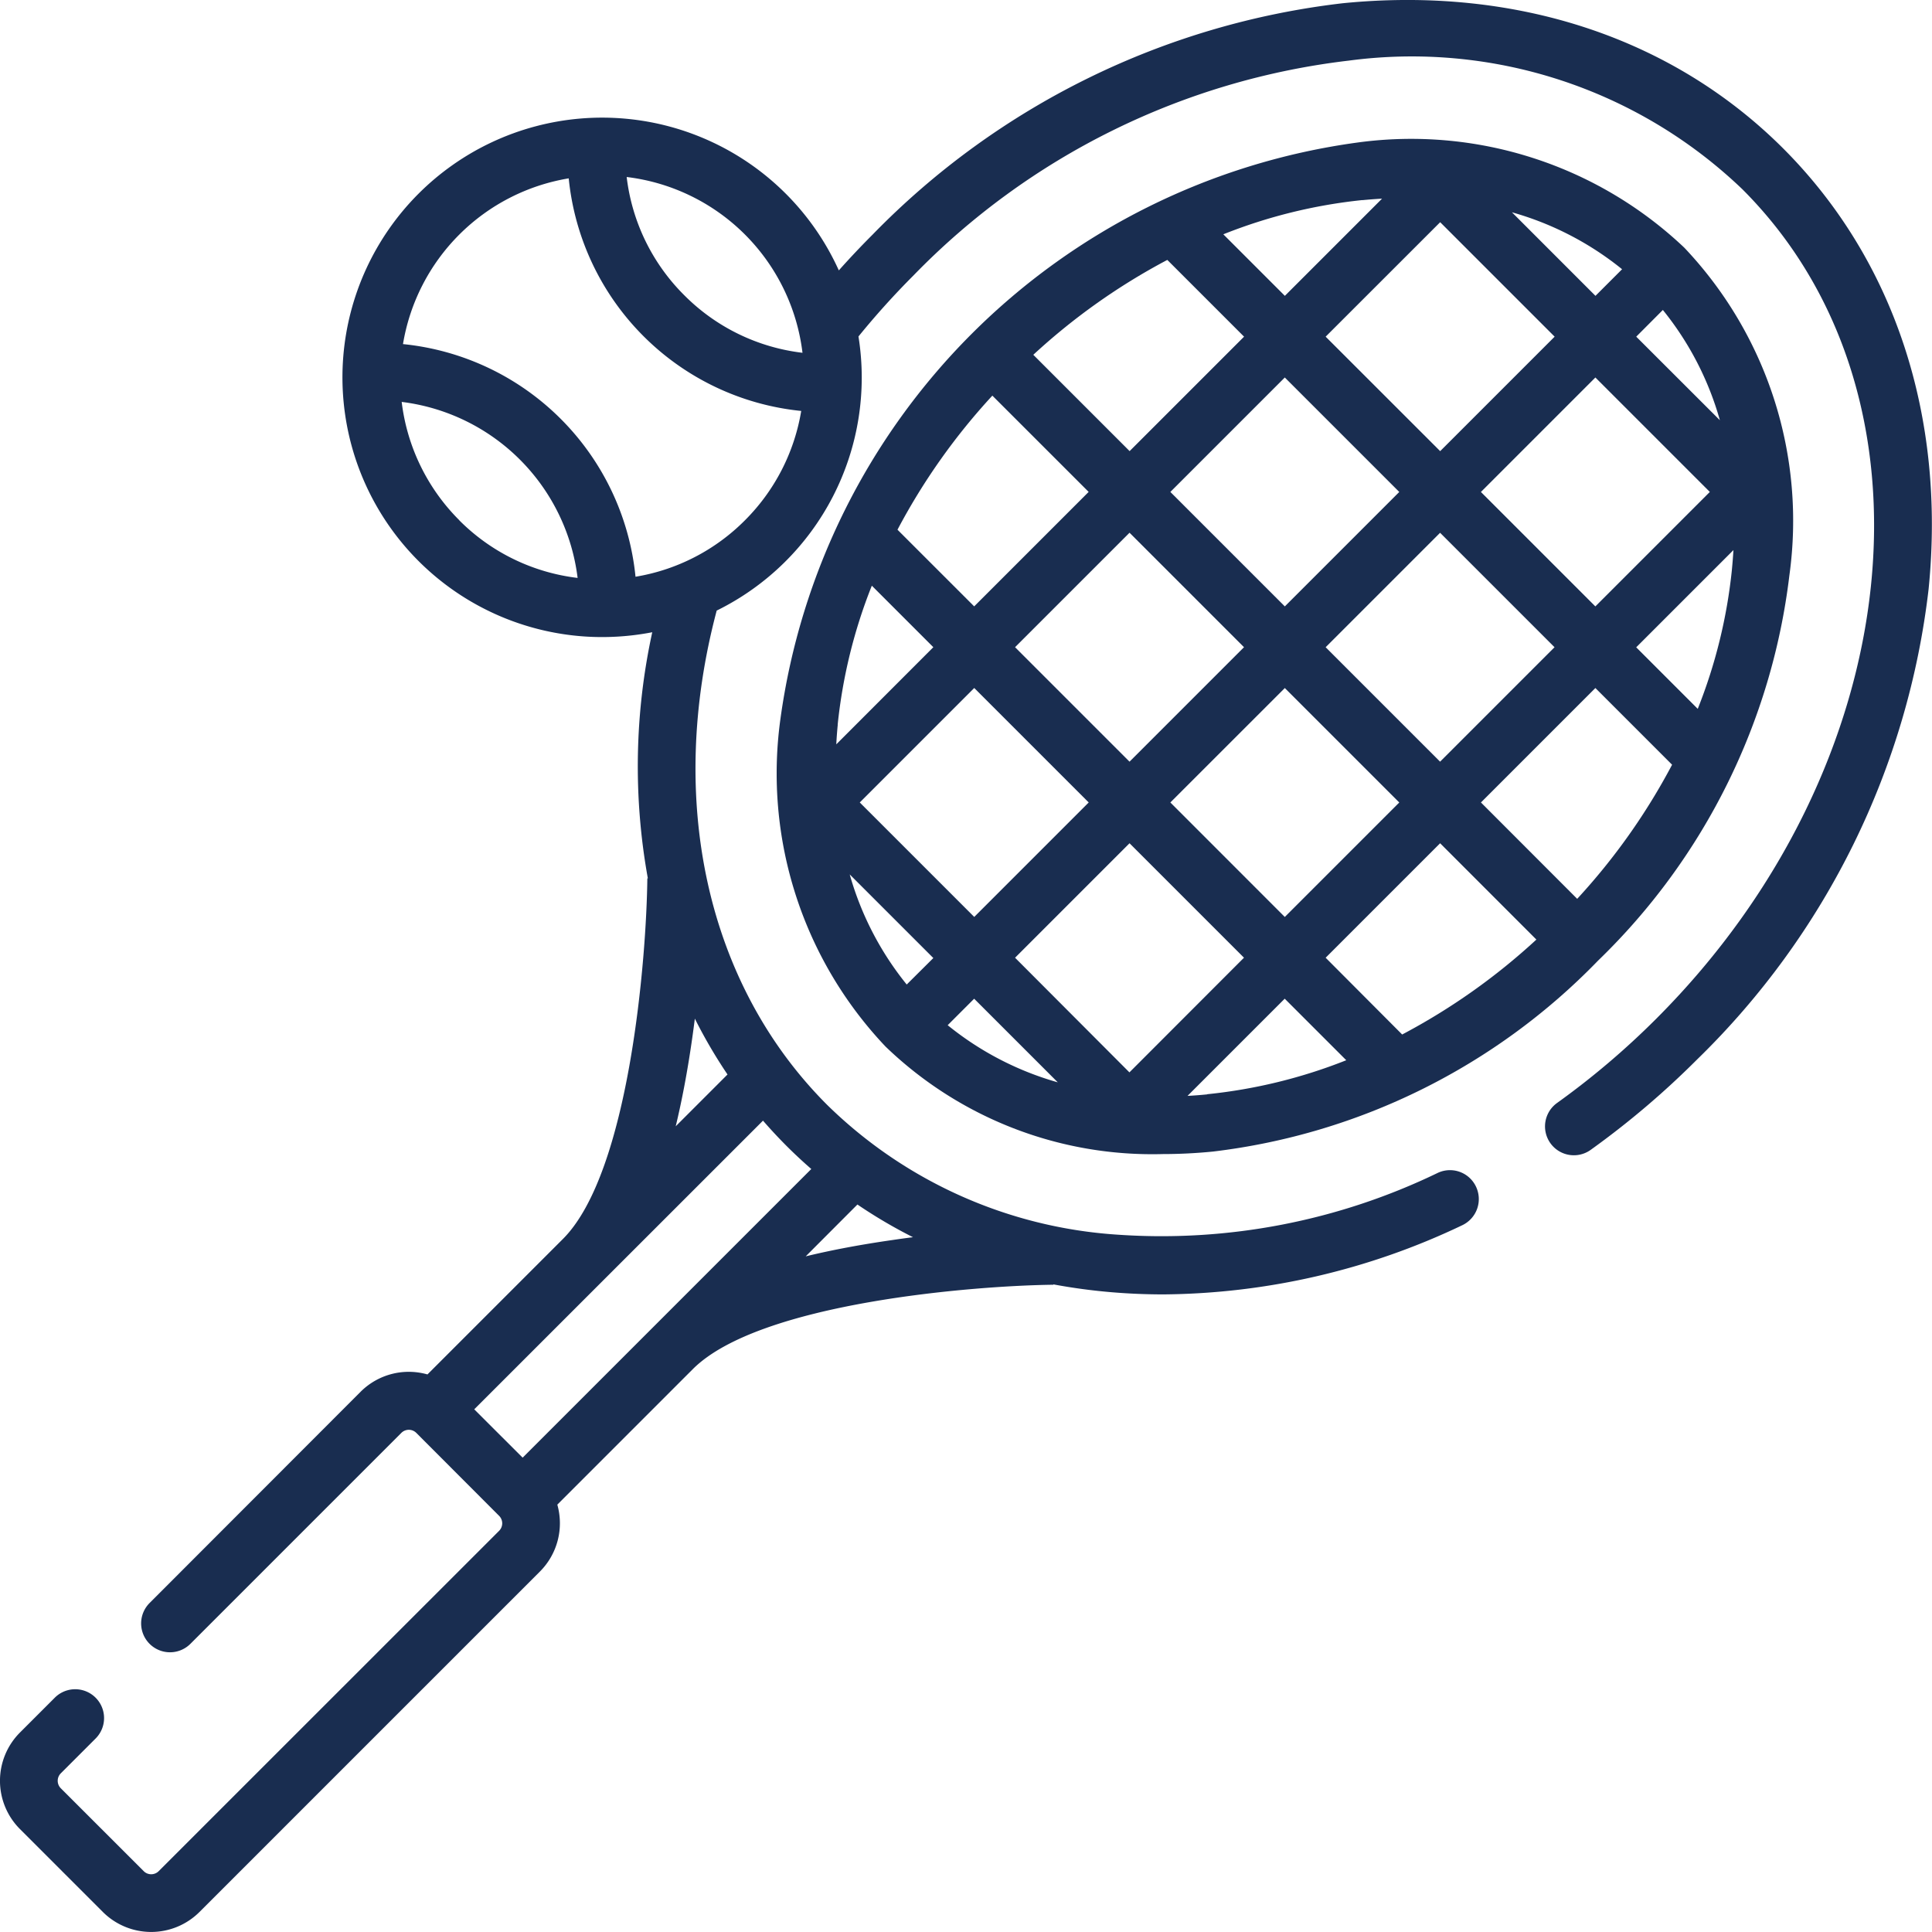
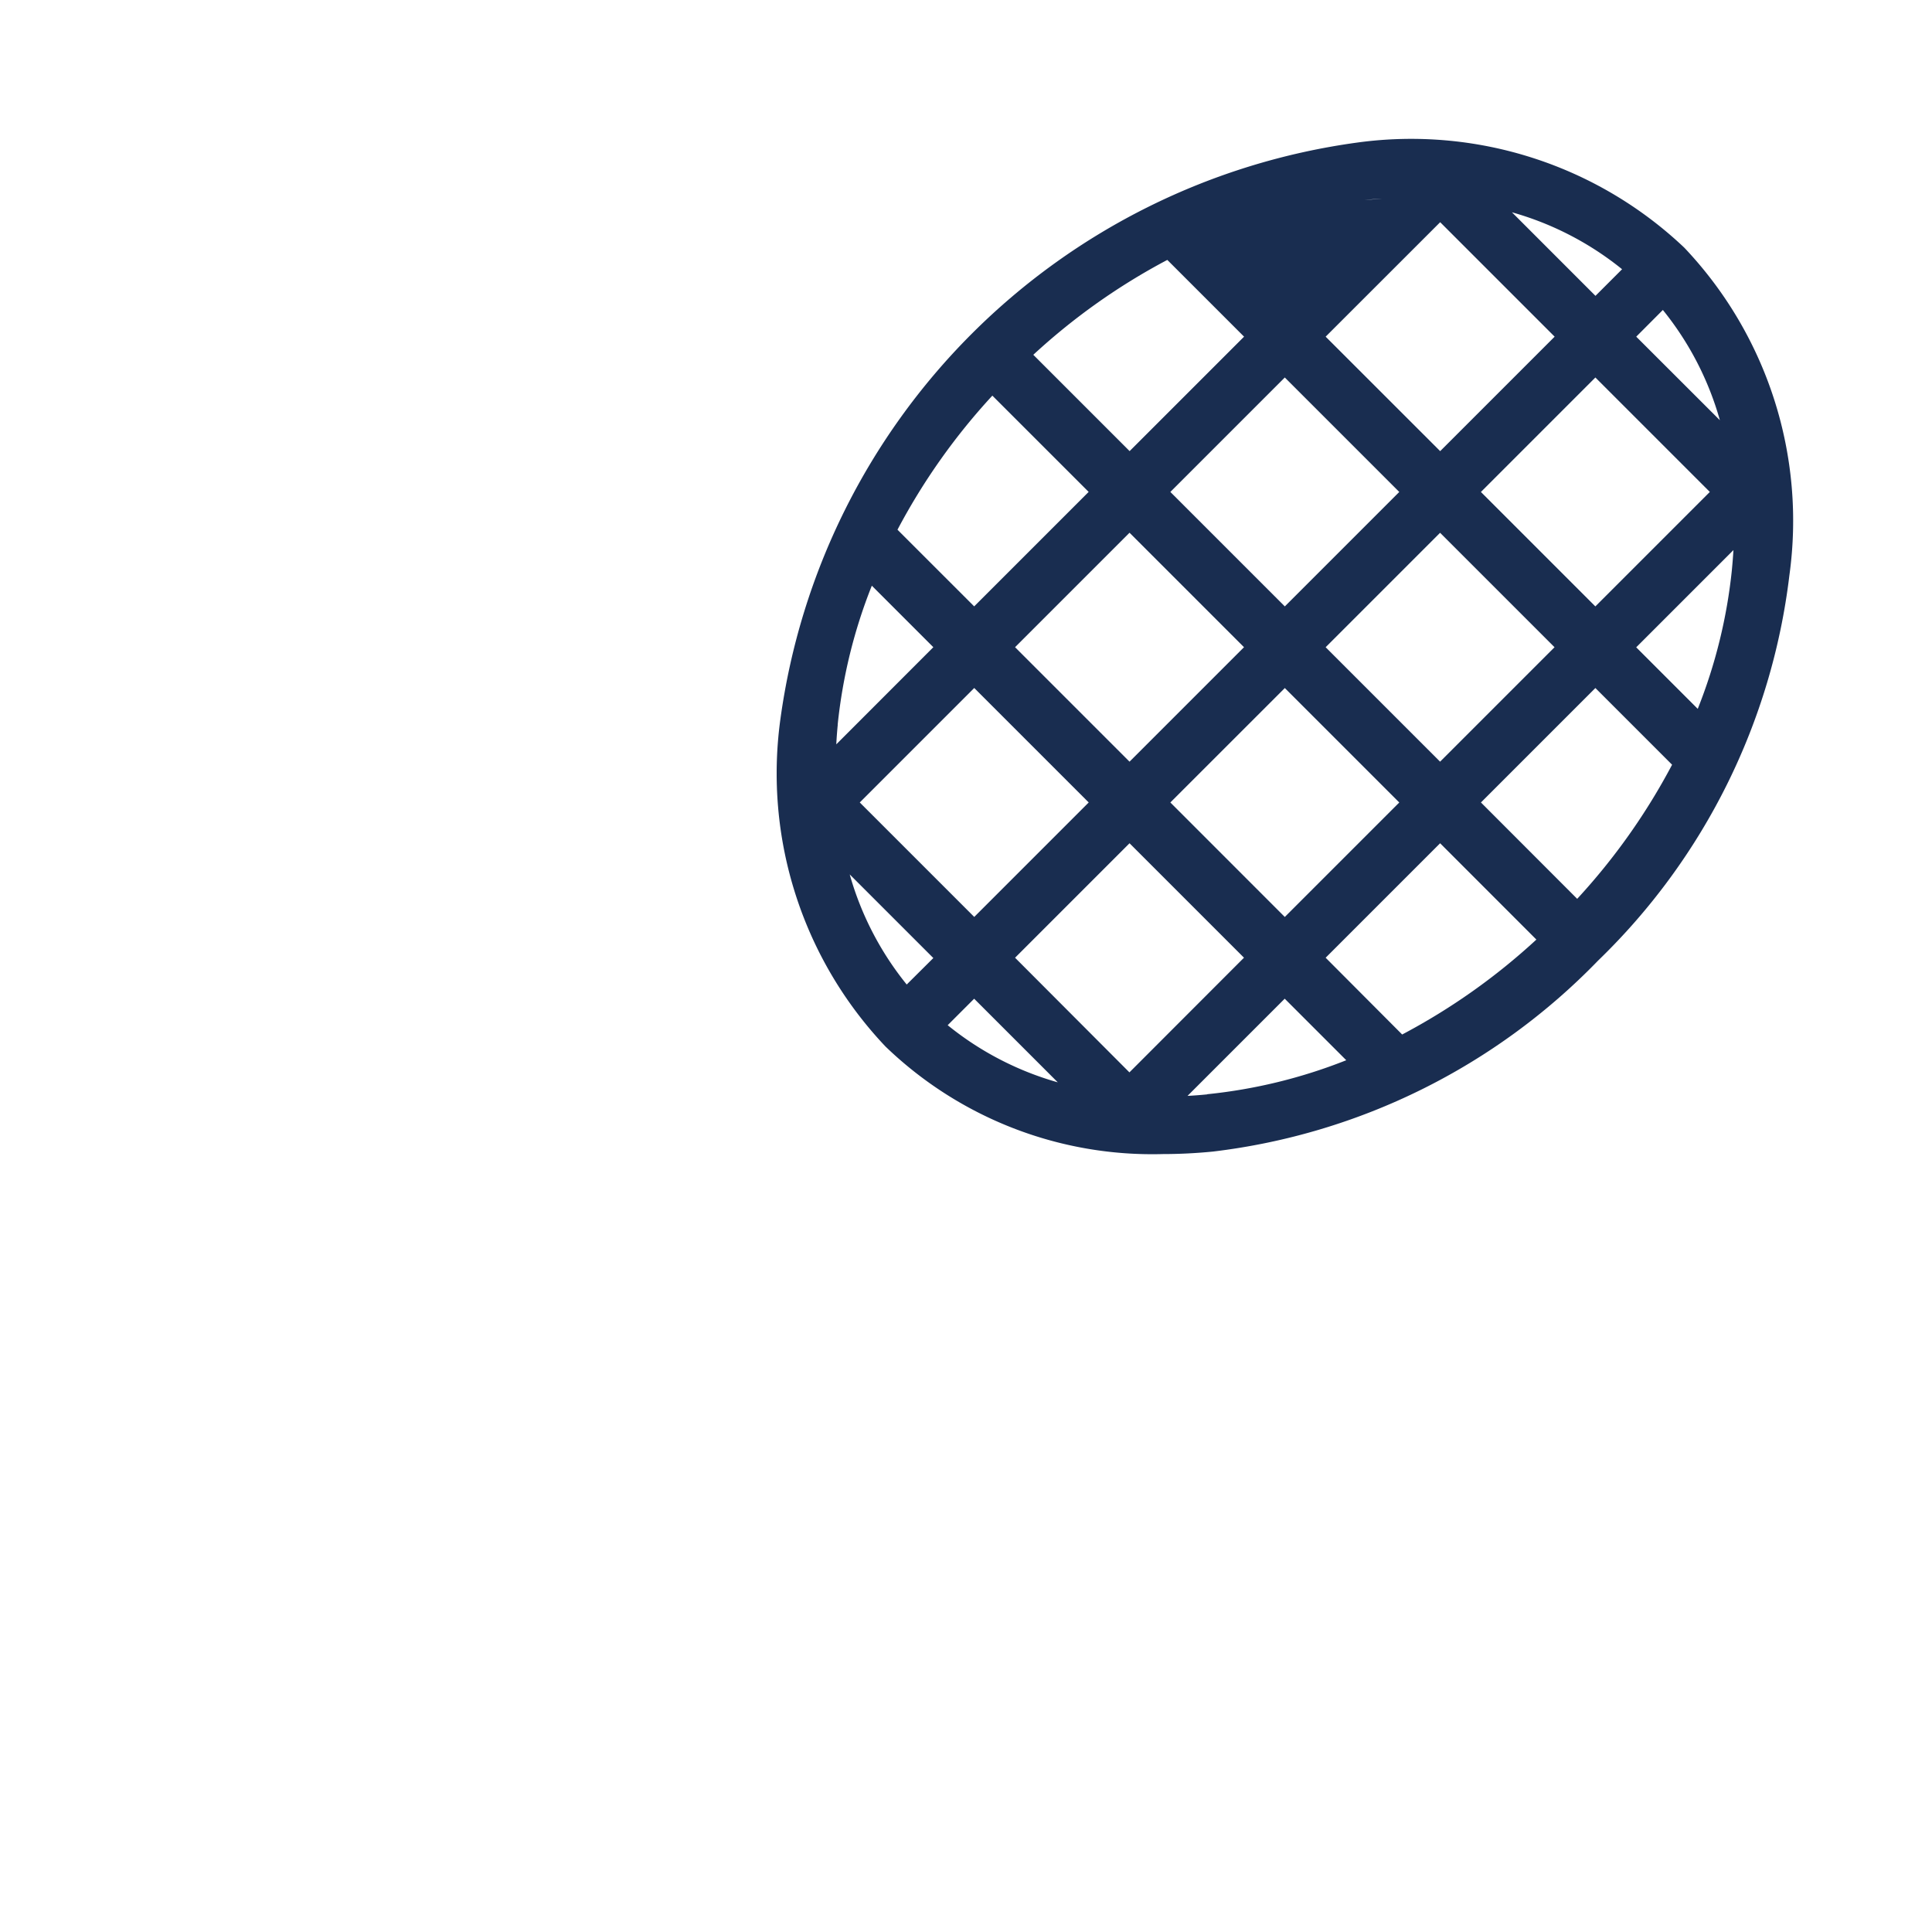
<svg xmlns="http://www.w3.org/2000/svg" id="tennis-racket" width="68.438" height="68.437" viewBox="0 0 68.438 68.437">
  <g id="Group_4231" data-name="Group 4231" transform="translate(0 0)">
    <g id="Group_4230" data-name="Group 4230" transform="translate(0 0)">
-       <path id="Path_41" data-name="Path 41" d="M63.173,5.267C59.245,1.339,53.7-.491,47.572.117a27.7,27.7,0,0,0-16.664,8.2q-.615.615-1.193,1.264a9.2,9.2,0,1,0-9.009,12.968,9.312,9.312,0,0,0,2.4-.15,22.3,22.3,0,0,0-.156,8.719h-.018c-.029,2.75-.621,10.4-2.989,12.772l-4.8,4.8a2.414,2.414,0,0,0-2.37.616L5.3,56.787a1.022,1.022,0,0,0,1.446,1.446l7.472-7.472a.375.375,0,0,1,.53,0L17.682,53.7a.375.375,0,0,1,0,.529L5.622,66.286a.375.375,0,0,1-.53,0L2.155,63.35a.375.375,0,0,1,0-.53l1.233-1.233a1.022,1.022,0,1,0-1.446-1.446L.709,61.374a2.42,2.42,0,0,0,0,3.422l2.936,2.936a2.423,2.423,0,0,0,3.422,0l12.06-12.06a2.421,2.421,0,0,0,.616-2.37l4.8-4.8c2.364-2.364,10.021-2.959,12.772-2.989V45.5a20.64,20.64,0,0,0,2.11.282q.893.073,1.8.073A25,25,0,0,0,51.788,43.41a1.025,1.025,0,0,0,.484-1.4h0a1.019,1.019,0,0,0-1.335-.462A22.474,22.474,0,0,1,39.6,43.74a16.186,16.186,0,0,1-10.3-4.6c-4.254-4.254-5.7-10.771-3.911-17.508a9.2,9.2,0,0,0,5.022-9.71,28.445,28.445,0,0,1,1.943-2.156,25.656,25.656,0,0,1,15.42-7.615A16.917,16.917,0,0,1,61.728,6.713c7.256,7.257,5.886,20.434-3.054,29.374a28.237,28.237,0,0,1-3.521,2.99,1.022,1.022,0,0,0,1.2,1.655,30.279,30.279,0,0,0,3.766-3.2,27.7,27.7,0,0,0,8.2-16.664C68.931,14.738,67.1,9.2,63.173,5.267Zm-46.9,13.166A7.12,7.12,0,0,1,14.23,14.24a7.162,7.162,0,0,1,6.232,6.235A7.1,7.1,0,0,1,16.269,18.433ZM30.374,42.671a17.535,17.535,0,0,0,1.968,1.158q-.358.045-.727.1-1.679.24-3.073.578Zm-2.52-2.084q.43.43.886.826L18.515,51.638,16.8,49.926,27.029,39.7Q27.425,40.156,27.854,40.587Zm-2.082-2.522L23.937,39.9q.337-1.394.578-3.073.054-.376.1-.74A17.658,17.658,0,0,0,25.772,38.065Zm.618-19.632a7.1,7.1,0,0,1-3.877,2,9.2,9.2,0,0,0-8.237-8.241,7.133,7.133,0,0,1,5.871-5.871,9.2,9.2,0,0,0,8.236,8.239A7.114,7.114,0,0,1,26.39,18.433Zm-2.15-7.972A7.078,7.078,0,0,1,22.2,6.273,7.134,7.134,0,0,1,28.428,12.5,7.076,7.076,0,0,1,24.24,10.461Z" transform="translate(-0.001 -0.003)" fill="#192d50" />
-     </g>
+       </g>
  </g>
  <g id="Group_4233" data-name="Group 4233" transform="translate(27.553 4.964)">
    <g id="Group_4232" data-name="Group 4232">
-       <path id="Path_42" data-name="Path 42" d="M238.24,40.948a14.06,14.06,0,0,0-11.6-3.722,23.887,23.887,0,0,0-20.419,20.419,14.06,14.06,0,0,0,3.722,11.6,13.612,13.612,0,0,0,9.829,3.81q.873,0,1.774-.089A22.735,22.735,0,0,0,235.187,66.2a22.735,22.735,0,0,0,6.775-13.645A14.061,14.061,0,0,0,238.24,40.948Zm-.76,2.206a10.885,10.885,0,0,1,2.02,3.906L236.537,44.1ZM214.533,55.1l4.055-4.055,4.055,4.055-4.055,4.055Zm2.609,5.5-4.055,4.055L209.032,60.6l4.055-4.055Zm2.892-11,4.054-4.054,4.055,4.055-4.054,4.054Zm4.055,6.947,4.054,4.054-4.055,4.055L220.034,60.6Zm1.446-1.446,4.054-4.054,4.054,4.054-4.054,4.054Zm5.5-5.5,4.055-4.055,4.054,4.054-4.055,4.055Zm5-7.889-.942.942-2.959-2.96A10.884,10.884,0,0,1,236.033,41.709Zm-6.443-1.667,4.055,4.055-4.055,4.055L225.535,44.1Zm-2.752-.781c.233-.023.464-.04.693-.053l-3.443,3.443-2.18-2.18A18.374,18.374,0,0,1,226.838,39.261Zm-6.912,2.119,2.717,2.717-4.054,4.054-3.412-3.412A22.47,22.47,0,0,1,219.926,41.381Zm-6.2,4.805,3.412,3.411-4.055,4.055-2.717-2.716A22.472,22.472,0,0,1,213.731,46.186Zm-5.479,11.661a18.376,18.376,0,0,1,1.21-4.928l2.179,2.179L208.2,58.541C208.212,58.312,208.229,58.08,208.252,57.847Zm2.446,9.2a10.89,10.89,0,0,1-2.019-3.9l2.962,2.962Zm1.446,1.446.943-.943,2.962,2.962A10.889,10.889,0,0,1,212.145,68.489Zm6.443,1.666L214.533,66.1l4.055-4.055,4.054,4.054Zm2.753.78q-.35.035-.695.053l3.443-3.443,2.18,2.18A18.369,18.369,0,0,1,221.34,70.935Zm6.911-2.119L225.535,66.1l4.055-4.055L233,65.457A22.47,22.47,0,0,1,228.252,68.816Zm6.2-4.806L231.036,60.6l4.054-4.054,2.717,2.717A22.477,22.477,0,0,1,234.448,64.011Zm5.478-11.661a18.376,18.376,0,0,1-1.21,4.929l-2.18-2.18,3.444-3.444Q239.96,52,239.926,52.349Z" transform="translate(-206.129 -37.138)" fill="#192d50" />
+       <path id="Path_42" data-name="Path 42" d="M238.24,40.948a14.06,14.06,0,0,0-11.6-3.722,23.887,23.887,0,0,0-20.419,20.419,14.06,14.06,0,0,0,3.722,11.6,13.612,13.612,0,0,0,9.829,3.81q.873,0,1.774-.089A22.735,22.735,0,0,0,235.187,66.2a22.735,22.735,0,0,0,6.775-13.645A14.061,14.061,0,0,0,238.24,40.948Zm-.76,2.206a10.885,10.885,0,0,1,2.02,3.906L236.537,44.1ZM214.533,55.1l4.055-4.055,4.055,4.055-4.055,4.055Zm2.609,5.5-4.055,4.055L209.032,60.6l4.055-4.055Zm2.892-11,4.054-4.054,4.055,4.055-4.054,4.054Zm4.055,6.947,4.054,4.054-4.055,4.055L220.034,60.6Zm1.446-1.446,4.054-4.054,4.054,4.054-4.054,4.054Zm5.5-5.5,4.055-4.055,4.054,4.054-4.055,4.055Zm5-7.889-.942.942-2.959-2.96A10.884,10.884,0,0,1,236.033,41.709Zm-6.443-1.667,4.055,4.055-4.055,4.055L225.535,44.1Zm-2.752-.781c.233-.023.464-.04.693-.053A18.374,18.374,0,0,1,226.838,39.261Zm-6.912,2.119,2.717,2.717-4.054,4.054-3.412-3.412A22.47,22.47,0,0,1,219.926,41.381Zm-6.2,4.805,3.412,3.411-4.055,4.055-2.717-2.716A22.472,22.472,0,0,1,213.731,46.186Zm-5.479,11.661a18.376,18.376,0,0,1,1.21-4.928l2.179,2.179L208.2,58.541C208.212,58.312,208.229,58.08,208.252,57.847Zm2.446,9.2a10.89,10.89,0,0,1-2.019-3.9l2.962,2.962Zm1.446,1.446.943-.943,2.962,2.962A10.889,10.889,0,0,1,212.145,68.489Zm6.443,1.666L214.533,66.1l4.055-4.055,4.054,4.054Zm2.753.78q-.35.035-.695.053l3.443-3.443,2.18,2.18A18.369,18.369,0,0,1,221.34,70.935Zm6.911-2.119L225.535,66.1l4.055-4.055L233,65.457A22.47,22.47,0,0,1,228.252,68.816Zm6.2-4.806L231.036,60.6l4.054-4.054,2.717,2.717A22.477,22.477,0,0,1,234.448,64.011Zm5.478-11.661a18.376,18.376,0,0,1-1.21,4.929l-2.18-2.18,3.444-3.444Q239.96,52,239.926,52.349Z" transform="translate(-206.129 -37.138)" fill="#192d50" />
    </g>
  </g>
</svg>